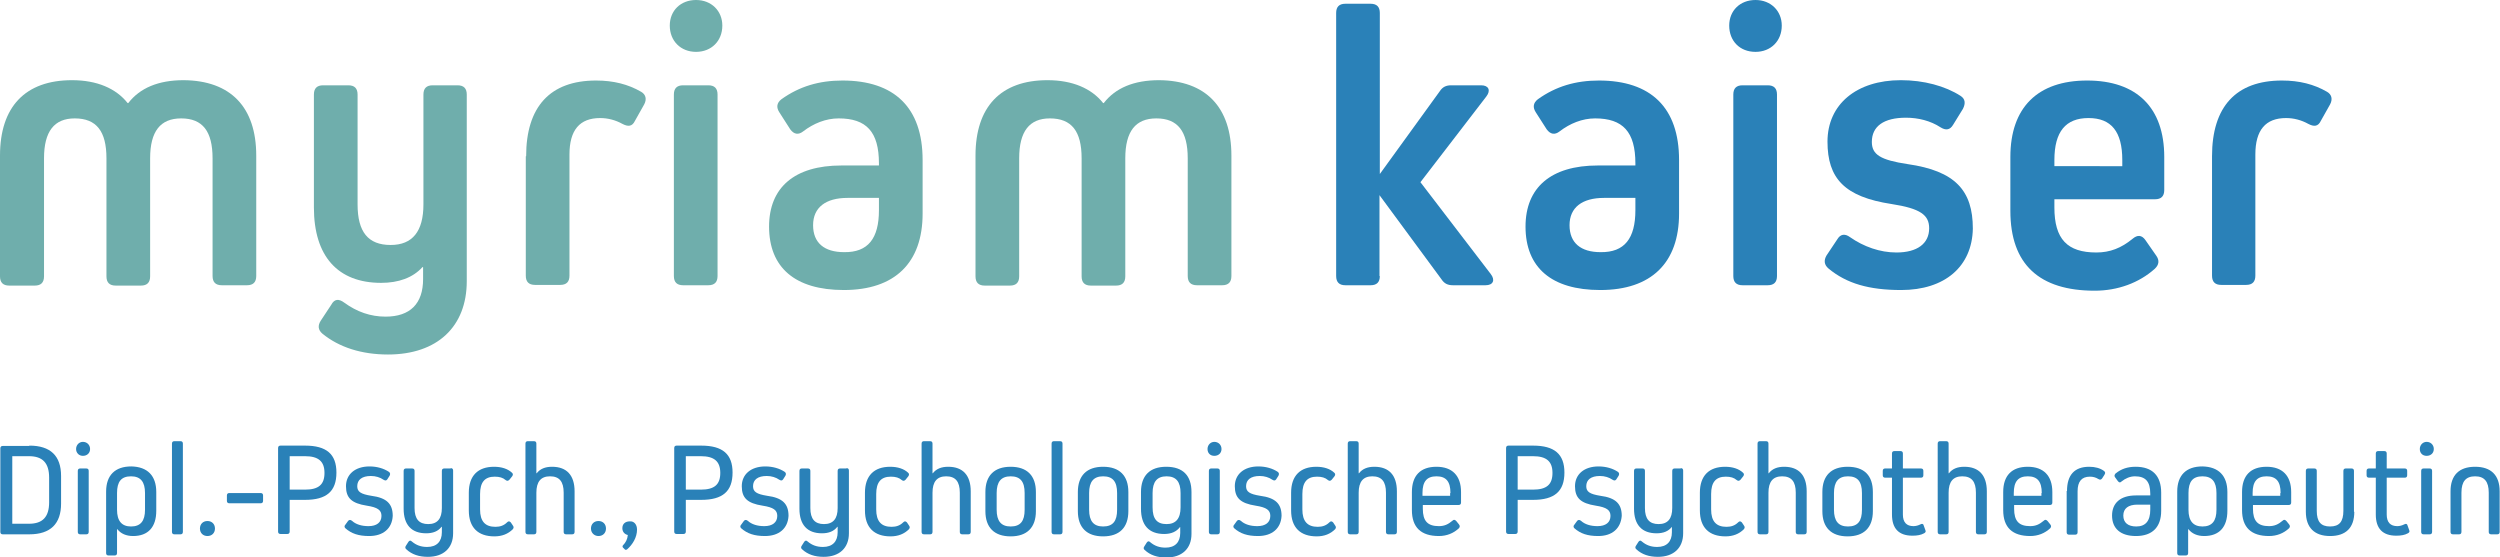
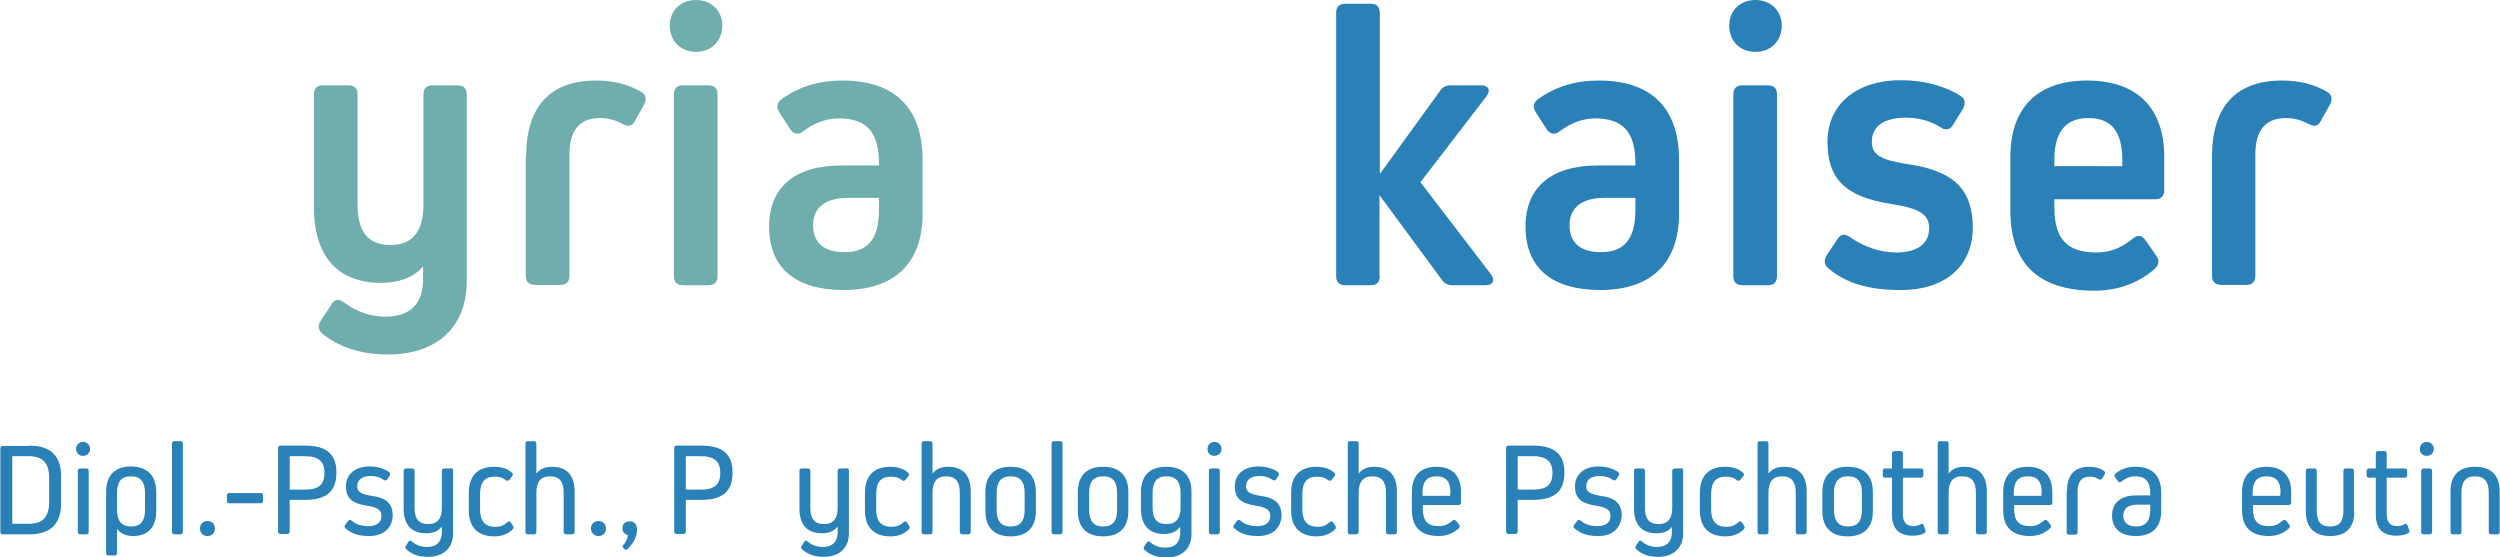
<svg xmlns="http://www.w3.org/2000/svg" version="1.1" x="0px" y="0px" viewBox="0 0 732.7 163.3" style="enable-background:new 0 0 732.7 163.3;" xml:space="preserve">
  <style type="text/css">
	.st0{fill:#2A81B8;}
	.st1{fill:#6FAEAC;}
	.st2{display:none;}
	.st3{display:inline;fill:#312783;}
</style>
  <g id="Ebene_1">
    <g>
      <path class="st0" d="M8.6,130.6c6.2,0,9.3,3,9.3,8.9v8.1c0,5.9-3.1,9-9.3,9H0.8c-0.5,0-0.7-0.3-0.7-0.7v-24.5    c0-0.5,0.3-0.7,0.7-0.7H8.6z M14.4,140c0-4.3-1.9-6.3-5.9-6.3H3.6v19.8h4.9c4,0,5.9-2,5.9-6.3V140z" />
      <path class="st0" d="M22.3,131.6c0-1.2,0.9-2.1,2-2.1c1.2,0,2.1,0.9,2.1,2.1c0,1.2-0.9,2-2.1,2C23.2,133.6,22.3,132.8,22.3,131.6z     M23.5,156.6c-0.5,0-0.7-0.3-0.7-0.7V138c0-0.5,0.3-0.7,0.7-0.7h1.8c0.5,0,0.7,0.3,0.7,0.7v17.9c0,0.5-0.3,0.7-0.7,0.7H23.5z" />
      <path class="st0" d="M45.8,144.2v5.5c0,4.8-2.4,7.4-6.8,7.4c-2,0-3.6-0.7-4.6-2h-0.1v7c0,0.5-0.3,0.7-0.7,0.7h-1.8    c-0.5,0-0.7-0.3-0.7-0.7v-18c0-4.8,2.6-7.4,7.4-7.4C43.2,136.8,45.8,139.4,45.8,144.2z M42.5,144.5c0-3.3-1.3-4.9-4.1-4.9    c-2.9,0-4.1,1.6-4.1,4.9v4.9c0,3.3,1.4,4.9,4.1,4.9c2.8,0,4.1-1.6,4.1-4.9V144.5z" />
      <path class="st0" d="M51.1,156.6c-0.5,0-0.7-0.3-0.7-0.7V130c0-0.5,0.3-0.7,0.7-0.7h1.8c0.5,0,0.7,0.3,0.7,0.7v25.9    c0,0.5-0.3,0.7-0.7,0.7H51.1z" />
      <path class="st0" d="M58.6,154.9c0-1.3,0.9-2.2,2.2-2.2c1.3,0,2.2,0.9,2.2,2.2c0,1.3-0.9,2.2-2.2,2.2    C59.5,157.1,58.6,156.2,58.6,154.9z" />
      <path class="st0" d="M67.2,147.5c-0.5,0-0.7-0.3-0.7-0.7v-1.6c0-0.5,0.3-0.7,0.7-0.7h9.2c0.5,0,0.7,0.3,0.7,0.7v1.6    c0,0.5-0.3,0.7-0.7,0.7H67.2z" />
      <path class="st0" d="M89.4,130.6c6.3,0,9.2,2.5,9.2,7.9c0,5.5-2.9,8-9.2,8h-4.5v9.3c0,0.5-0.3,0.7-0.7,0.7h-2    c-0.5,0-0.7-0.3-0.7-0.7v-24.5c0-0.5,0.3-0.7,0.7-0.7H89.4z M89.4,143.5c4,0,5.7-1.5,5.7-4.9s-1.8-4.9-5.7-4.9h-4.5v9.8H89.4z" />
      <path class="st0" d="M108.2,157.1c-3.1,0-5.2-0.7-7-2.3c-0.3-0.3-0.3-0.7,0-1l0.8-1.1c0.3-0.4,0.7-0.4,1.1-0.1    c1.2,1.1,2.9,1.6,4.9,1.6c2.4,0,3.8-1.1,3.8-3c0-1.7-1.1-2.5-4.3-3c-4.5-0.7-6.1-2.3-6.1-5.7c0-3.5,2.7-5.8,6.9-5.8    c2.2,0,4.2,0.6,5.7,1.6c0.4,0.3,0.4,0.7,0.2,1.1l-0.7,1.1c-0.3,0.4-0.6,0.4-1.1,0.1c-1-0.7-2.3-1.1-3.7-1.1c-2.6,0-4,1.1-4,3    c0,1.6,1,2.3,4.1,2.8c4.6,0.6,6.3,2.4,6.3,5.9C114.9,154.9,112.3,157.1,108.2,157.1z" />
      <path class="st0" d="M132.1,137.2c0.5,0,0.7,0.3,0.7,0.7v18.4c0,4.3-2.8,6.9-7.4,6.9c-2.6,0-4.7-0.7-6.3-2.2    c-0.4-0.3-0.4-0.7-0.1-1.1l0.7-1.1c0.3-0.4,0.6-0.5,1-0.1c1.3,1.1,2.7,1.6,4.5,1.6c2.8,0,4.3-1.6,4.3-4.3v-1.6h-0.1    c-1,1.3-2.5,1.9-4.5,1.9c-4.3,0-6.6-2.5-6.6-7.2V138c0-0.5,0.3-0.7,0.7-0.7h1.8c0.5,0,0.7,0.3,0.7,0.7v10.9c0,3.2,1.3,4.7,4,4.7    c2.7,0,4-1.6,4-4.7V138c0-0.5,0.3-0.7,0.7-0.7H132.1z" />
      <path class="st0" d="M150.3,154c0.3,0.4,0.3,0.7,0,1.1c-1.4,1.4-3.2,2.1-5.4,2.1c-4.8,0-7.5-2.6-7.5-7.6v-5.2c0-5,2.7-7.6,7.4-7.6    c2.2,0,4,0.6,5.2,1.7c0.4,0.3,0.4,0.7,0.1,1.1l-0.8,1c-0.4,0.4-0.7,0.4-1.1,0.1c-0.8-0.7-1.8-1-3.2-1c-2.9,0-4.3,1.6-4.3,5.1v4.5    c0,3.5,1.5,5.1,4.5,5.1c1.4,0,2.5-0.4,3.4-1.3c0.4-0.4,0.7-0.4,1.1,0L150.3,154z" />
      <path class="st0" d="M168.4,144v11.9c0,0.5-0.3,0.7-0.7,0.7h-1.8c-0.5,0-0.7-0.3-0.7-0.7v-11.5c0-3.3-1.3-4.8-4-4.8    c-2.7,0-4,1.6-4,4.8v11.5c0,0.5-0.3,0.7-0.7,0.7h-1.8c-0.5,0-0.7-0.3-0.7-0.7V130c0-0.5,0.3-0.7,0.7-0.7h1.8    c0.5,0,0.7,0.3,0.7,0.7v8.7h0.1c1-1.3,2.5-1.9,4.5-1.9C166.1,136.8,168.4,139.3,168.4,144z" />
      <path class="st0" d="M173.2,154.9c0-1.3,0.9-2.2,2.2-2.2c1.3,0,2.2,0.9,2.2,2.2c0,1.3-0.9,2.2-2.2,2.2    C174.2,157.1,173.2,156.2,173.2,154.9z" />
      <path class="st0" d="M186.7,155.2c0,2.3-1.3,4.4-2.9,5.8c-0.3,0.2-0.5,0.2-0.7,0l-0.5-0.5c-0.2-0.2-0.2-0.5,0-0.7    c0.8-0.8,1.3-1.8,1.4-3c-0.9-0.2-1.6-0.9-1.6-2c0-1.3,0.9-2,2.2-2C185.8,152.7,186.7,153.7,186.7,155.2z" />
      <path class="st0" d="M205.5,130.6c6.3,0,9.2,2.5,9.2,7.9c0,5.5-2.9,8-9.2,8H201v9.3c0,0.5-0.3,0.7-0.7,0.7h-2    c-0.5,0-0.7-0.3-0.7-0.7v-24.5c0-0.5,0.3-0.7,0.7-0.7H205.5z M205.4,143.5c4,0,5.7-1.5,5.7-4.9s-1.8-4.9-5.7-4.9H201v9.8H205.4z" />
-       <path class="st0" d="M224.2,157.1c-3.1,0-5.2-0.7-7-2.3c-0.3-0.3-0.3-0.7,0-1l0.8-1.1c0.3-0.4,0.7-0.4,1.1-0.1    c1.2,1.1,2.9,1.6,4.9,1.6c2.4,0,3.8-1.1,3.8-3c0-1.7-1.1-2.5-4.3-3c-4.5-0.7-6.1-2.3-6.1-5.7c0-3.5,2.7-5.8,6.9-5.8    c2.2,0,4.2,0.6,5.7,1.6c0.4,0.3,0.4,0.7,0.2,1.1l-0.7,1.1c-0.3,0.4-0.6,0.4-1.1,0.1c-1-0.7-2.3-1.1-3.7-1.1c-2.6,0-4,1.1-4,3    c0,1.6,1,2.3,4.1,2.8c4.6,0.6,6.3,2.4,6.3,5.9C230.9,154.9,228.3,157.1,224.2,157.1z" />
      <path class="st0" d="M248.1,137.2c0.5,0,0.7,0.3,0.7,0.7v18.4c0,4.3-2.8,6.9-7.4,6.9c-2.6,0-4.7-0.7-6.3-2.2    c-0.4-0.3-0.4-0.7-0.1-1.1l0.7-1.1c0.3-0.4,0.6-0.5,1-0.1c1.3,1.1,2.7,1.6,4.5,1.6c2.8,0,4.3-1.6,4.3-4.3v-1.6h-0.1    c-1,1.3-2.5,1.9-4.5,1.9c-4.3,0-6.6-2.5-6.6-7.2V138c0-0.5,0.3-0.7,0.7-0.7h1.8c0.5,0,0.7,0.3,0.7,0.7v10.9c0,3.2,1.3,4.7,4,4.7    c2.7,0,4-1.6,4-4.7V138c0-0.5,0.3-0.7,0.7-0.7H248.1z" />
      <path class="st0" d="M266.4,154c0.3,0.4,0.3,0.7,0,1.1c-1.4,1.4-3.2,2.1-5.4,2.1c-4.8,0-7.5-2.6-7.5-7.6v-5.2c0-5,2.7-7.6,7.4-7.6    c2.2,0,4,0.6,5.2,1.7c0.4,0.3,0.4,0.7,0.1,1.1l-0.8,1c-0.4,0.4-0.7,0.4-1.1,0.1c-0.8-0.7-1.8-1-3.2-1c-2.9,0-4.3,1.6-4.3,5.1v4.5    c0,3.5,1.5,5.1,4.5,5.1c1.4,0,2.5-0.4,3.4-1.3c0.4-0.4,0.7-0.4,1.1,0L266.4,154z" />
      <path class="st0" d="M284.5,144v11.9c0,0.5-0.3,0.7-0.7,0.7H282c-0.5,0-0.7-0.3-0.7-0.7v-11.5c0-3.3-1.3-4.8-4-4.8    c-2.7,0-4,1.6-4,4.8v11.5c0,0.5-0.3,0.7-0.7,0.7h-1.8c-0.5,0-0.7-0.3-0.7-0.7V130c0-0.5,0.3-0.7,0.7-0.7h1.8    c0.5,0,0.7,0.3,0.7,0.7v8.7h0.1c1-1.3,2.5-1.9,4.5-1.9C282.2,136.8,284.5,139.3,284.5,144z" />
      <path class="st0" d="M303.6,144.2v5.6c0,4.8-2.6,7.4-7.4,7.4c-4.8,0-7.4-2.6-7.4-7.4v-5.6c0-4.8,2.6-7.4,7.4-7.4    C301,136.8,303.6,139.4,303.6,144.2z M300.3,144.5c0-3.4-1.3-4.9-4.1-4.9c-2.8,0-4.1,1.6-4.1,4.9v4.9c0,3.3,1.3,4.9,4.1,4.9    c2.9,0,4.1-1.6,4.1-4.9V144.5z" />
      <path class="st0" d="M308.9,156.6c-0.5,0-0.7-0.3-0.7-0.7V130c0-0.5,0.3-0.7,0.7-0.7h1.8c0.5,0,0.7,0.3,0.7,0.7v25.9    c0,0.5-0.3,0.7-0.7,0.7H308.9z" />
      <path class="st0" d="M330.7,144.2v5.6c0,4.8-2.6,7.4-7.4,7.4c-4.8,0-7.4-2.6-7.4-7.4v-5.6c0-4.8,2.6-7.4,7.4-7.4    C328.1,136.8,330.7,139.4,330.7,144.2z M327.4,144.5c0-3.4-1.3-4.9-4.1-4.9c-2.8,0-4.1,1.6-4.1,4.9v4.9c0,3.3,1.3,4.9,4.1,4.9    c2.9,0,4.1-1.6,4.1-4.9V144.5z" />
      <path class="st0" d="M349.2,144.2v12.3c0,4.3-2.8,6.9-7.4,6.9c-2.6,0-4.7-0.7-6.3-2.2c-0.4-0.3-0.4-0.7-0.1-1.1l0.7-1.1    c0.3-0.4,0.6-0.5,1-0.1c1.3,1.1,2.7,1.6,4.5,1.6c2.8,0,4.3-1.6,4.3-4.3v-1.7h-0.1c-1,1.3-2.5,2-4.6,2c-4.5,0-6.8-2.6-6.8-7.4v-4.9    c0-4.8,2.6-7.4,7.4-7.4C346.7,136.8,349.2,139.4,349.2,144.2z M346,148.7v-4.2c0-3.3-1.3-4.9-4.1-4.9c-2.8,0-4.1,1.6-4.1,4.9v4.2    c0,3.4,1.3,4.9,4.1,4.9C344.6,153.6,346,152,346,148.7z" />
      <path class="st0" d="M353.9,131.6c0-1.2,0.9-2.1,2-2.1c1.2,0,2.1,0.9,2.1,2.1c0,1.2-0.9,2-2.1,2    C354.7,133.6,353.9,132.8,353.9,131.6z M355,156.6c-0.5,0-0.7-0.3-0.7-0.7V138c0-0.5,0.3-0.7,0.7-0.7h1.8c0.5,0,0.7,0.3,0.7,0.7    v17.9c0,0.5-0.3,0.7-0.7,0.7H355z" />
      <path class="st0" d="M368.7,157.1c-3.1,0-5.2-0.7-7-2.3c-0.3-0.3-0.3-0.7,0-1l0.8-1.1c0.3-0.4,0.7-0.4,1.1-0.1    c1.2,1.1,2.9,1.6,4.9,1.6c2.4,0,3.8-1.1,3.8-3c0-1.7-1.1-2.5-4.3-3c-4.5-0.7-6.1-2.3-6.1-5.7c0-3.5,2.7-5.8,6.9-5.8    c2.2,0,4.2,0.6,5.7,1.6c0.4,0.3,0.4,0.7,0.2,1.1l-0.7,1.1c-0.3,0.4-0.6,0.4-1.1,0.1c-1-0.7-2.3-1.1-3.7-1.1c-2.6,0-4,1.1-4,3    c0,1.6,1,2.3,4.1,2.8c4.6,0.6,6.3,2.4,6.3,5.9C375.4,154.9,372.8,157.1,368.7,157.1z" />
      <path class="st0" d="M391.3,154c0.3,0.4,0.3,0.7,0,1.1c-1.4,1.4-3.2,2.1-5.4,2.1c-4.8,0-7.5-2.6-7.5-7.6v-5.2c0-5,2.7-7.6,7.4-7.6    c2.2,0,4,0.6,5.2,1.7c0.4,0.3,0.4,0.7,0.1,1.1l-0.8,1c-0.4,0.4-0.7,0.4-1.1,0.1c-0.8-0.7-1.8-1-3.2-1c-2.9,0-4.3,1.6-4.3,5.1v4.5    c0,3.5,1.5,5.1,4.5,5.1c1.4,0,2.5-0.4,3.4-1.3c0.4-0.4,0.7-0.4,1.1,0L391.3,154z" />
      <path class="st0" d="M409.4,144v11.9c0,0.5-0.3,0.7-0.7,0.7h-1.8c-0.5,0-0.7-0.3-0.7-0.7v-11.5c0-3.3-1.3-4.8-4-4.8    c-2.7,0-4,1.6-4,4.8v11.5c0,0.5-0.3,0.7-0.7,0.7h-1.8c-0.5,0-0.7-0.3-0.7-0.7V130c0-0.5,0.3-0.7,0.7-0.7h1.8    c0.5,0,0.7,0.3,0.7,0.7v8.7h0.1c1-1.3,2.5-1.9,4.5-1.9C407.1,136.8,409.4,139.3,409.4,144z" />
      <path class="st0" d="M428.2,144.2v3.1c0,0.5-0.3,0.7-0.7,0.7H417v1.1c0,3.6,1.4,5.1,4.7,5.1c1.6,0,2.7-0.5,4-1.6    c0.4-0.4,0.7-0.3,1.1,0.1l0.8,1c0.3,0.4,0.3,0.7,0,1.1c-1.6,1.5-3.6,2.3-5.9,2.3c-5.2,0-7.9-2.5-7.9-7.6v-5.3    c0-4.8,2.5-7.4,7.2-7.4C425.6,136.8,428.2,139.4,428.2,144.2z M425.1,144.5c0-3.4-1.3-4.9-4.1-4.9c-2.8,0-4.1,1.5-4.1,4.9v0.8h8.1    V144.5z" />
      <path class="st0" d="M449.3,130.6c6.3,0,9.2,2.5,9.2,7.9c0,5.5-2.9,8-9.2,8h-4.5v9.3c0,0.5-0.3,0.7-0.7,0.7h-2    c-0.5,0-0.7-0.3-0.7-0.7v-24.5c0-0.5,0.3-0.7,0.7-0.7H449.3z M449.3,143.5c4,0,5.7-1.5,5.7-4.9s-1.8-4.9-5.7-4.9h-4.5v9.8H449.3z" />
      <path class="st0" d="M468.4,157.1c-3.1,0-5.2-0.7-7-2.3c-0.3-0.3-0.3-0.7,0-1l0.8-1.1c0.3-0.4,0.7-0.4,1.1-0.1    c1.2,1.1,2.9,1.6,4.9,1.6c2.4,0,3.8-1.1,3.8-3c0-1.7-1.1-2.5-4.3-3c-4.5-0.7-6.1-2.3-6.1-5.7c0-3.5,2.7-5.8,6.9-5.8    c2.2,0,4.2,0.6,5.7,1.6c0.4,0.3,0.4,0.7,0.2,1.1l-0.7,1.1c-0.3,0.4-0.6,0.4-1.1,0.1c-1-0.7-2.3-1.1-3.7-1.1c-2.6,0-4,1.1-4,3    c0,1.6,1,2.3,4.1,2.8c4.6,0.6,6.3,2.4,6.3,5.9C475,154.9,472.5,157.1,468.4,157.1z" />
      <path class="st0" d="M492.6,137.2c0.5,0,0.7,0.3,0.7,0.7v18.4c0,4.3-2.8,6.9-7.4,6.9c-2.6,0-4.7-0.7-6.3-2.2    c-0.4-0.3-0.4-0.7-0.1-1.1l0.7-1.1c0.3-0.4,0.6-0.5,1-0.1c1.3,1.1,2.7,1.6,4.5,1.6c2.8,0,4.3-1.6,4.3-4.3v-1.6H490    c-1,1.3-2.5,1.9-4.5,1.9c-4.3,0-6.6-2.5-6.6-7.2V138c0-0.5,0.3-0.7,0.7-0.7h1.8c0.5,0,0.7,0.3,0.7,0.7v10.9c0,3.2,1.3,4.7,4,4.7    c2.7,0,4-1.6,4-4.7V138c0-0.5,0.3-0.7,0.7-0.7H492.6z" />
      <path class="st0" d="M511.1,154c0.3,0.4,0.3,0.7,0,1.1c-1.4,1.4-3.2,2.1-5.4,2.1c-4.8,0-7.5-2.6-7.5-7.6v-5.2c0-5,2.7-7.6,7.4-7.6    c2.2,0,4,0.6,5.2,1.7c0.4,0.3,0.4,0.7,0.1,1.1l-0.8,1c-0.4,0.4-0.7,0.4-1.1,0.1c-0.8-0.7-1.8-1-3.2-1c-2.9,0-4.3,1.6-4.3,5.1v4.5    c0,3.5,1.5,5.1,4.5,5.1c1.4,0,2.5-0.4,3.4-1.3c0.4-0.4,0.7-0.4,1.1,0L511.1,154z" />
      <path class="st0" d="M529.5,144v11.9c0,0.5-0.3,0.7-0.7,0.7H527c-0.5,0-0.7-0.3-0.7-0.7v-11.5c0-3.3-1.3-4.8-4-4.8    c-2.7,0-4,1.6-4,4.8v11.5c0,0.5-0.3,0.7-0.7,0.7h-1.8c-0.5,0-0.7-0.3-0.7-0.7V130c0-0.5,0.3-0.7,0.7-0.7h1.8    c0.5,0,0.7,0.3,0.7,0.7v8.7h0.1c1-1.3,2.5-1.9,4.5-1.9C527.2,136.8,529.5,139.3,529.5,144z" />
      <path class="st0" d="M548.9,144.2v5.6c0,4.8-2.6,7.4-7.4,7.4c-4.8,0-7.4-2.6-7.4-7.4v-5.6c0-4.8,2.6-7.4,7.4-7.4    C546.4,136.8,548.9,139.4,548.9,144.2z M545.7,144.5c0-3.4-1.3-4.9-4.1-4.9c-2.8,0-4.1,1.6-4.1,4.9v4.9c0,3.3,1.3,4.9,4.1,4.9    c2.9,0,4.1-1.6,4.1-4.9V144.5z" />
      <path class="st0" d="M564.3,155.4c0.2,0.4,0,0.7-0.4,0.9c-0.9,0.5-2,0.7-3.4,0.7c-4,0-6-2.1-6-6.2v-10.8h-2    c-0.5,0-0.7-0.3-0.7-0.7V138c0-0.5,0.3-0.7,0.7-0.7h2v-4.4c0-0.5,0.3-0.7,0.7-0.7h1.8c0.5,0,0.7,0.3,0.7,0.7v4.4h5.3    c0.5,0,0.7,0.3,0.7,0.7v1.3c0,0.5-0.3,0.7-0.7,0.7h-5.3v10.8c0,2.3,1.1,3.4,3.1,3.4c0.7,0,1.4-0.2,2-0.5c0.5-0.3,0.9-0.2,1,0.3    L564.3,155.4z" />
      <path class="st0" d="M582.3,144v11.9c0,0.5-0.3,0.7-0.7,0.7h-1.8c-0.5,0-0.7-0.3-0.7-0.7v-11.5c0-3.3-1.3-4.8-4-4.8    c-2.7,0-4,1.6-4,4.8v11.5c0,0.5-0.3,0.7-0.7,0.7h-1.8c-0.5,0-0.7-0.3-0.7-0.7V130c0-0.5,0.3-0.7,0.7-0.7h1.8    c0.5,0,0.7,0.3,0.7,0.7v8.7h0.1c1-1.3,2.5-1.9,4.5-1.9C580,136.8,582.3,139.3,582.3,144z" />
      <path class="st0" d="M601.5,144.2v3.1c0,0.5-0.3,0.7-0.7,0.7h-10.5v1.1c0,3.6,1.4,5.1,4.7,5.1c1.6,0,2.7-0.5,4-1.6    c0.4-0.4,0.7-0.3,1.1,0.1l0.8,1c0.3,0.4,0.3,0.7,0,1.1c-1.6,1.5-3.6,2.3-5.9,2.3c-5.2,0-7.9-2.5-7.9-7.6v-5.3    c0-4.8,2.5-7.4,7.2-7.4C598.9,136.8,601.5,139.4,601.5,144.2z M598.4,144.5c0-3.4-1.3-4.9-4.1-4.9c-2.8,0-4.1,1.5-4.1,4.9v0.8h8.1    V144.5z" />
      <path class="st0" d="M605.8,143.9c0-4.7,2.2-7.1,6.5-7.1c1.7,0,3.2,0.4,4.3,1.2c0.4,0.3,0.5,0.6,0.2,1.1l-0.7,1.1    c-0.3,0.4-0.6,0.5-1.1,0.2c-0.8-0.5-1.6-0.7-2.5-0.7c-2.4,0-3.6,1.4-3.6,4.3v12c0,0.5-0.3,0.7-0.7,0.7h-1.8    c-0.5,0-0.7-0.3-0.7-0.7V143.9z" />
      <path class="st0" d="M633.4,144.4v5.3c0,4.8-2.6,7.4-7.4,7.4c-4.5,0-7-2.2-7-6c0-3.7,2.5-5.9,7-5.9h4.2v-0.5    c0-3.6-1.4-5.1-4.5-5.1c-1.4,0-2.8,0.6-3.9,1.5c-0.4,0.4-0.7,0.4-1.1-0.1l-0.8-1.1c-0.3-0.4-0.2-0.7,0.1-1.1c1.7-1.4,3.6-2,5.9-2    C630.8,136.8,633.4,139.4,633.4,144.4z M630.2,149.4v-1.5h-3.8c-2.6,0-4.1,1.1-4.1,3.2c0,2.1,1.4,3.2,3.8,3.2    C628.8,154.3,630.2,152.7,630.2,149.4z" />
-       <path class="st0" d="M652.8,144.2v5.5c0,4.8-2.4,7.4-6.8,7.4c-2,0-3.6-0.7-4.6-2h-0.1v7c0,0.5-0.3,0.7-0.7,0.7h-1.8    c-0.5,0-0.7-0.3-0.7-0.7v-18c0-4.8,2.6-7.4,7.4-7.4C650.2,136.8,652.8,139.4,652.8,144.2z M649.6,144.5c0-3.3-1.3-4.9-4.1-4.9    c-2.9,0-4.1,1.6-4.1,4.9v4.9c0,3.3,1.4,4.9,4.1,4.9c2.8,0,4.1-1.6,4.1-4.9V144.5z" />
      <path class="st0" d="M671.5,144.2v3.1c0,0.5-0.3,0.7-0.7,0.7h-10.5v1.1c0,3.6,1.4,5.1,4.7,5.1c1.6,0,2.7-0.5,4-1.6    c0.4-0.4,0.7-0.3,1.1,0.1l0.8,1c0.3,0.4,0.3,0.7,0,1.1c-1.6,1.5-3.6,2.3-5.9,2.3c-5.2,0-7.9-2.5-7.9-7.6v-5.3    c0-4.8,2.5-7.4,7.2-7.4C668.9,136.8,671.5,139.4,671.5,144.2z M668.4,144.5c0-3.4-1.3-4.9-4.1-4.9c-2.8,0-4.1,1.5-4.1,4.9v0.8h8.1    V144.5z" />
      <path class="st0" d="M690,150c0,4.7-2.5,7.1-7.1,7.1s-7.1-2.5-7.1-7.1v-12c0-0.5,0.3-0.7,0.7-0.7h1.8c0.5,0,0.7,0.3,0.7,0.7v11.7    c0,3.2,1.2,4.6,3.9,4.6c2.7,0,3.9-1.4,3.9-4.6V138c0-0.5,0.3-0.7,0.7-0.7h1.7c0.5,0,0.7,0.3,0.7,0.7V150z" />
      <path class="st0" d="M706.1,155.4c0.2,0.4,0,0.7-0.4,0.9c-0.9,0.5-2,0.7-3.4,0.7c-4,0-6-2.1-6-6.2v-10.8h-2    c-0.5,0-0.7-0.3-0.7-0.7V138c0-0.5,0.3-0.7,0.7-0.7h2v-4.4c0-0.5,0.3-0.7,0.7-0.7h1.8c0.5,0,0.7,0.3,0.7,0.7v4.4h5.3    c0.5,0,0.7,0.3,0.7,0.7v1.3c0,0.5-0.3,0.7-0.7,0.7h-5.3v10.8c0,2.3,1.1,3.4,3.1,3.4c0.7,0,1.4-0.2,2-0.5c0.5-0.3,0.9-0.2,1,0.3    L706.1,155.4z" />
      <path class="st0" d="M709.2,131.6c0-1.2,0.9-2.1,2-2.1c1.2,0,2.1,0.9,2.1,2.1c0,1.2-0.9,2-2.1,2    C710,133.6,709.2,132.8,709.2,131.6z M710.3,156.6c-0.5,0-0.7-0.3-0.7-0.7V138c0-0.5,0.3-0.7,0.7-0.7h1.8c0.5,0,0.7,0.3,0.7,0.7    v17.9c0,0.5-0.3,0.7-0.7,0.7H710.3z" />
      <path class="st0" d="M729.4,144.4c0-3.3-1.3-4.8-4-4.8c-2.7,0-4,1.5-4,4.8v11.5c0,0.5-0.3,0.7-0.7,0.7h-1.8    c-0.5,0-0.7-0.3-0.7-0.7V144c0-4.7,2.5-7.2,7.2-7.2c4.7,0,7.2,2.5,7.2,7.2v11.9c0,0.5-0.3,0.7-0.7,0.7h-1.8    c-0.5,0-0.7-0.3-0.7-0.7V144.4z" />
    </g>
-     <path class="st1" d="M75.1,45.6v35.3c0,1.8-0.9,2.7-2.7,2.7H65c-1.8,0-2.7-0.9-2.7-2.7V46.4c0-7.9-2.9-11.7-9.2-11.7   c-6.1,0-9.1,3.8-9.1,11.7v34.6c0,1.8-0.9,2.7-2.7,2.7h-7.4c-1.8,0-2.7-0.9-2.7-2.7V46.4c0-7.9-2.9-11.7-9.3-11.7c-6,0-9,3.8-9,11.7   v34.6c0,1.8-0.9,2.7-2.7,2.7H2.7c-1.8,0-2.7-0.9-2.7-2.7V45.6c0-14.3,7.4-22.1,21.1-22.1c7.3,0,12.9,2.4,16.3,6.7h0.2   c3.4-4.4,8.8-6.7,16.2-6.7C67.6,23.6,75.1,31.4,75.1,45.6z" />
    <path class="st1" d="M134.1,25c1.8,0,2.7,0.9,2.7,2.7v54.7c0,13.3-8.6,21.5-23.1,21.5c-7.7,0-14.3-2.1-19.2-6.1   c-1.3-1.1-1.4-2.4-0.5-3.8l3.1-4.7c0.9-1.7,2.2-1.8,3.8-0.6c3.7,2.7,7.7,4.1,12.1,4.1c7.2,0,11-3.8,11-11v-3.5h-0.2   c-2.8,3.1-7,4.6-12.1,4.6c-12.7,0-19.7-7.8-19.7-22.1V27.7c0-1.8,0.9-2.7,2.7-2.7h7.4c1.8,0,2.7,0.9,2.7,2.7v32.2   c0,8.1,3.1,11.9,9.7,11.9c6.4,0,9.6-4,9.6-11.9V27.7c0-1.8,0.9-2.7,2.7-2.7H134.1z" />
    <path class="st1" d="M154.2,45.8c0-14.5,7-22.2,20.5-22.2c5.1,0,9.4,1.1,13.2,3.3c1.4,0.8,1.7,2.2,0.9,3.7l-2.7,4.8   c-0.8,1.7-2,1.8-3.7,0.9c-2-1.1-4.2-1.7-6.5-1.7c-6,0-9,3.5-9,10.7v35.5c0,1.8-0.9,2.7-2.7,2.7h-7.4c-1.8,0-2.7-0.9-2.7-2.7V45.8z" />
    <path class="st1" d="M270.4,46.9v15.7c0,14.4-8.1,22.4-23.1,22.4c-14.3,0-21.9-6.6-21.9-18.6c0-11.4,7.4-17.9,21.2-17.9h11v-0.6   c0-9.3-3.7-13.2-11.8-13.2c-3.8,0-7.4,1.5-10.4,3.8c-1.4,1.1-2.7,0.9-3.8-0.6l-3.2-5c-0.9-1.4-0.8-2.7,0.6-3.8   c5.3-3.8,11.1-5.5,17.9-5.5C262.1,23.6,270.4,31.5,270.4,46.9z M257.6,61.6V58h-9.2c-6.4,0-10.1,2.8-10.1,8c0,5.2,3.3,7.9,9.1,7.9   C254.4,74,257.6,69.9,257.6,61.6z" />
-     <path class="st1" d="M360.9,45.6v35.3c0,1.8-0.9,2.7-2.7,2.7h-7.4c-1.8,0-2.7-0.9-2.7-2.7V46.4c0-7.9-2.9-11.7-9.2-11.7   c-6.1,0-9.1,3.8-9.1,11.7v34.6c0,1.8-0.9,2.7-2.7,2.7h-7.4c-1.8,0-2.7-0.9-2.7-2.7V46.4c0-7.9-2.9-11.7-9.3-11.7c-6,0-9,3.8-9,11.7   v34.6c0,1.8-0.9,2.7-2.7,2.7h-7.4c-1.8,0-2.7-0.9-2.7-2.7V45.6c0-14.3,7.4-22.1,21.1-22.1c7.3,0,12.9,2.4,16.3,6.7h0.2   c3.4-4.4,8.8-6.7,16.2-6.7C353.4,23.6,360.9,31.4,360.9,45.6z" />
    <path class="st0" d="M404.4,80.9c0,1.8-0.9,2.7-2.7,2.7h-7.4c-1.8,0-2.7-0.9-2.7-2.7V3.8c0-1.8,0.9-2.7,2.7-2.7h7.4   c1.8,0,2.7,0.9,2.7,2.7V51L422,26.7c0.8-1.2,1.8-1.7,3.3-1.7h8.8c2.2,0,2.9,1.5,1.5,3.3l-19.3,25.1l20.6,26.9   c1.4,1.8,0.7,3.3-1.5,3.3h-9.6c-1.5,0-2.5-0.5-3.3-1.7l-18.2-24.7V80.9z" />
    <path class="st0" d="M492.1,46.9v15.7C492.1,77,484,85,469,85c-14.3,0-21.9-6.6-21.9-18.6c0-11.4,7.4-17.9,21.2-17.9h11v-0.6   c0-9.3-3.7-13.2-11.8-13.2c-3.8,0-7.4,1.5-10.4,3.8c-1.4,1.1-2.7,0.9-3.8-0.6l-3.2-5c-0.9-1.4-0.8-2.7,0.6-3.8   c5.3-3.8,11.1-5.5,17.9-5.5C483.8,23.6,492.1,31.5,492.1,46.9z M479.3,61.6V58h-9.2c-6.4,0-10.1,2.8-10.1,8c0,5.2,3.3,7.9,9.1,7.9   C476.1,74,479.3,69.9,479.3,61.6z" />
    <path class="st0" d="M506.8,7.5c0-4.4,3.2-7.5,7.7-7.5c4.5,0,7.7,3.2,7.7,7.5c0,4.5-3.2,7.7-7.7,7.7C509.9,15.2,506.8,12,506.8,7.5   z M510.7,83.6c-1.8,0-2.7-0.9-2.7-2.7V27.7c0-1.8,0.9-2.7,2.7-2.7h7.4c1.8,0,2.7,0.9,2.7,2.7v53.2c0,1.8-0.9,2.7-2.7,2.7H510.7z" />
    <path class="st1" d="M196.3,7.5c0-4.4,3.2-7.5,7.7-7.5s7.7,3.2,7.7,7.5c0,4.5-3.2,7.7-7.7,7.7S196.3,12,196.3,7.5z M200.2,83.6   c-1.8,0-2.7-0.9-2.7-2.7V27.7c0-1.8,0.9-2.7,2.7-2.7h7.4c1.8,0,2.7,0.9,2.7,2.7v53.2c0,1.8-0.9,2.7-2.7,2.7H200.2z" />
    <path class="st0" d="M557.2,85c-9.4,0-16-1.9-21.3-6.3c-1.3-1.1-1.4-2.4-0.6-3.8l3.2-4.8c0.9-1.5,2.2-1.7,3.7-0.6   c4,2.8,8.8,4.5,13.6,4.5c6.1,0,9.6-2.6,9.6-7.1c0-3.9-2.6-5.8-11-7.1c-13.8-2.1-18.8-7.5-18.8-18.3c0-10.9,8.5-18,21.5-18   c6.7,0,13,1.7,17.5,4.6c1.4,0.9,1.5,2.2,0.7,3.8l-2.9,4.7c-0.9,1.5-2.1,1.7-3.7,0.7c-2.9-1.9-6.5-2.8-10.1-2.8   c-6.5,0-10,2.5-10,7.1c0,3.7,2.5,5.3,10.5,6.5c13.9,2,19.1,7.7,19.1,18.9C578,78.1,570,85,557.2,85z" />
    <path class="st0" d="M634.3,46v9.7c0,1.8-0.9,2.7-2.7,2.7h-29.5v2.4c0,9.3,3.8,13.2,12.3,13.2c4,0,7.3-1.3,10.6-4   c1.4-1.2,2.7-1.2,3.8,0.4l3.2,4.6c0.9,1.3,0.8,2.6-0.5,3.8c-4.6,4.1-10.8,6.4-17.6,6.4c-16.2,0-24.7-7.7-24.7-23.4V46   c0-14.5,8-22.4,22.5-22.4C626.2,23.6,634.3,31.5,634.3,46z M622,46.9c0-8.3-3.2-12.3-9.9-12.3c-6.7,0-10,4-10,12.3v1.8H622V46.9z" />
    <path class="st0" d="M648.3,45.8c0-14.5,7-22.2,20.5-22.2c5.1,0,9.4,1.1,13.2,3.3c1.4,0.8,1.7,2.2,0.9,3.7l-2.7,4.8   c-0.8,1.7-2,1.8-3.7,0.9c-2-1.1-4.2-1.7-6.5-1.7c-6,0-9,3.5-9,10.7v35.5c0,1.8-0.9,2.7-2.7,2.7H651c-1.8,0-2.7-0.9-2.7-2.7V45.8z" />
  </g>
  <g id="Ebene_2" class="st2">
    <rect x="361.1" y="48.9" class="st3" width="15.1" height="15.1" />
    <rect x="376.3" y="48.9" class="st3" width="15.1" height="15.1" />
    <rect x="390" y="99" transform="matrix(6.123234e-17 -1 1 6.123234e-17 290.993 504.151)" class="st3" width="15.1" height="15.1" />
    <rect x="390" y="114.1" transform="matrix(6.123234e-17 -1 1 6.123234e-17 275.916 519.228)" class="st3" width="15.1" height="15.1" />
    <rect x="390" y="83.9" transform="matrix(6.123234e-17 -1 1 6.123234e-17 306.175 488.968)" class="st3" width="15.1" height="15.1" />
-     <rect x="492.5" y="48.9" class="st3" width="15.1" height="15.1" />
  </g>
</svg>